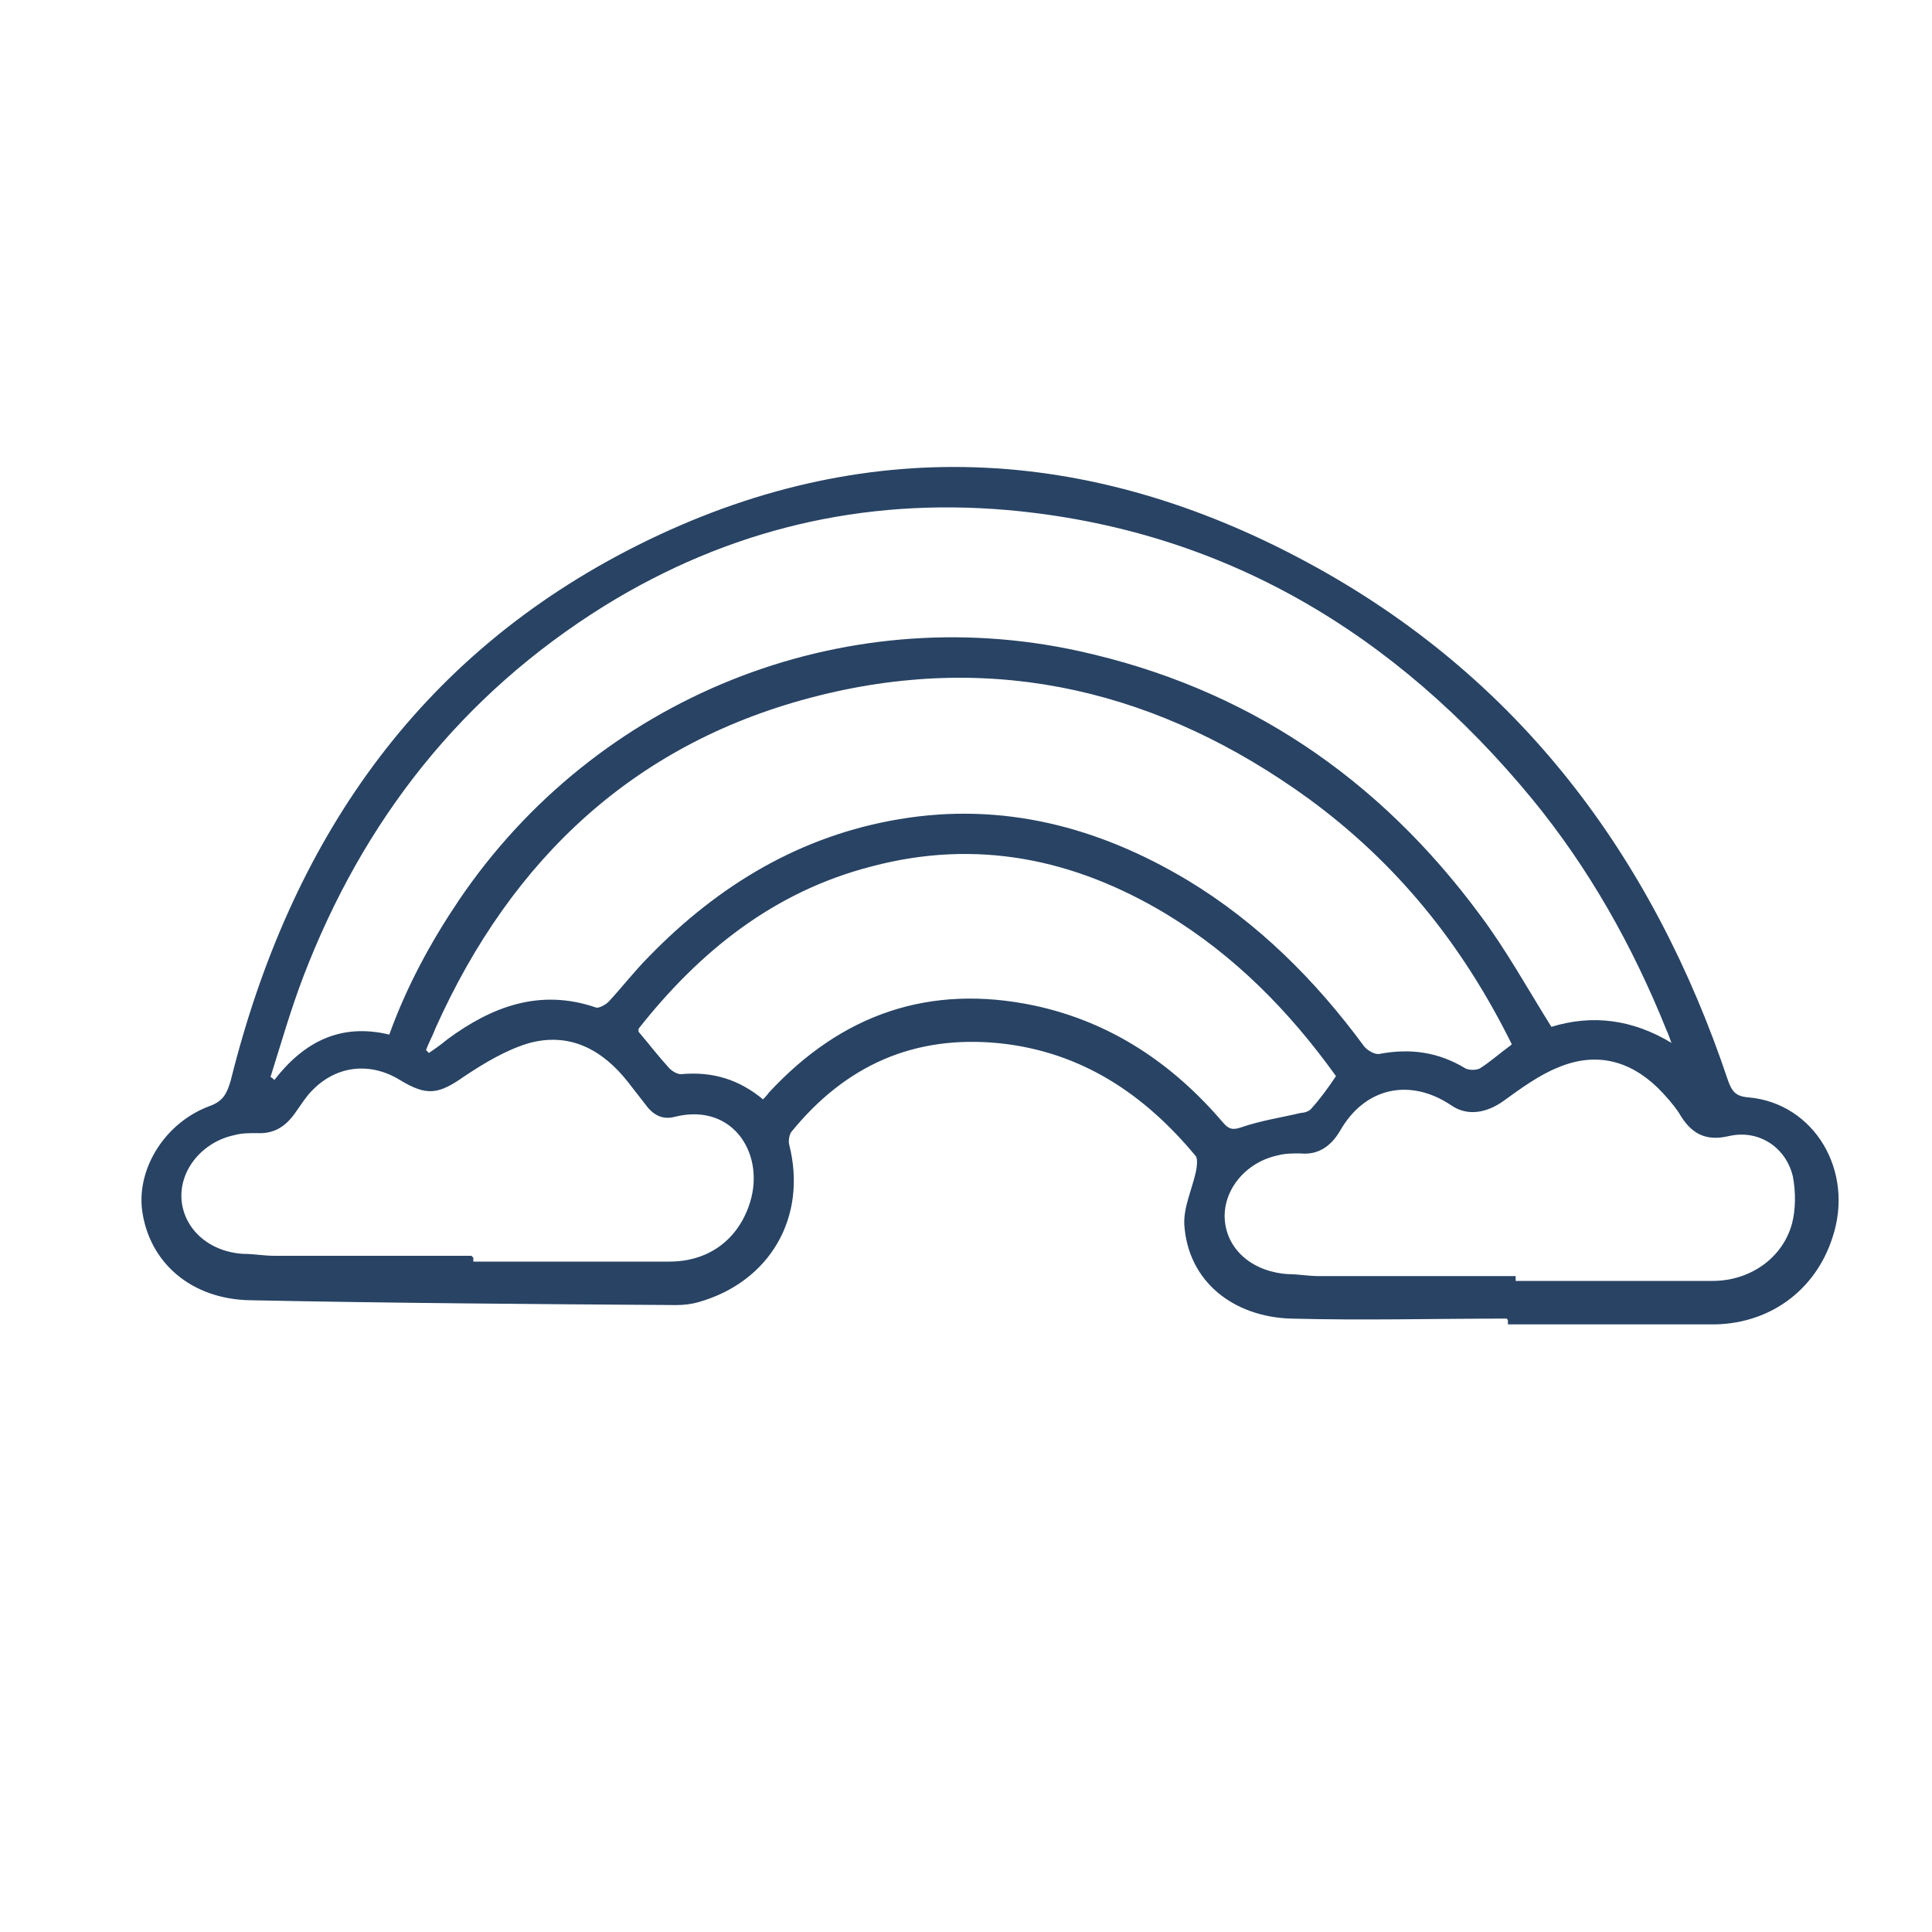
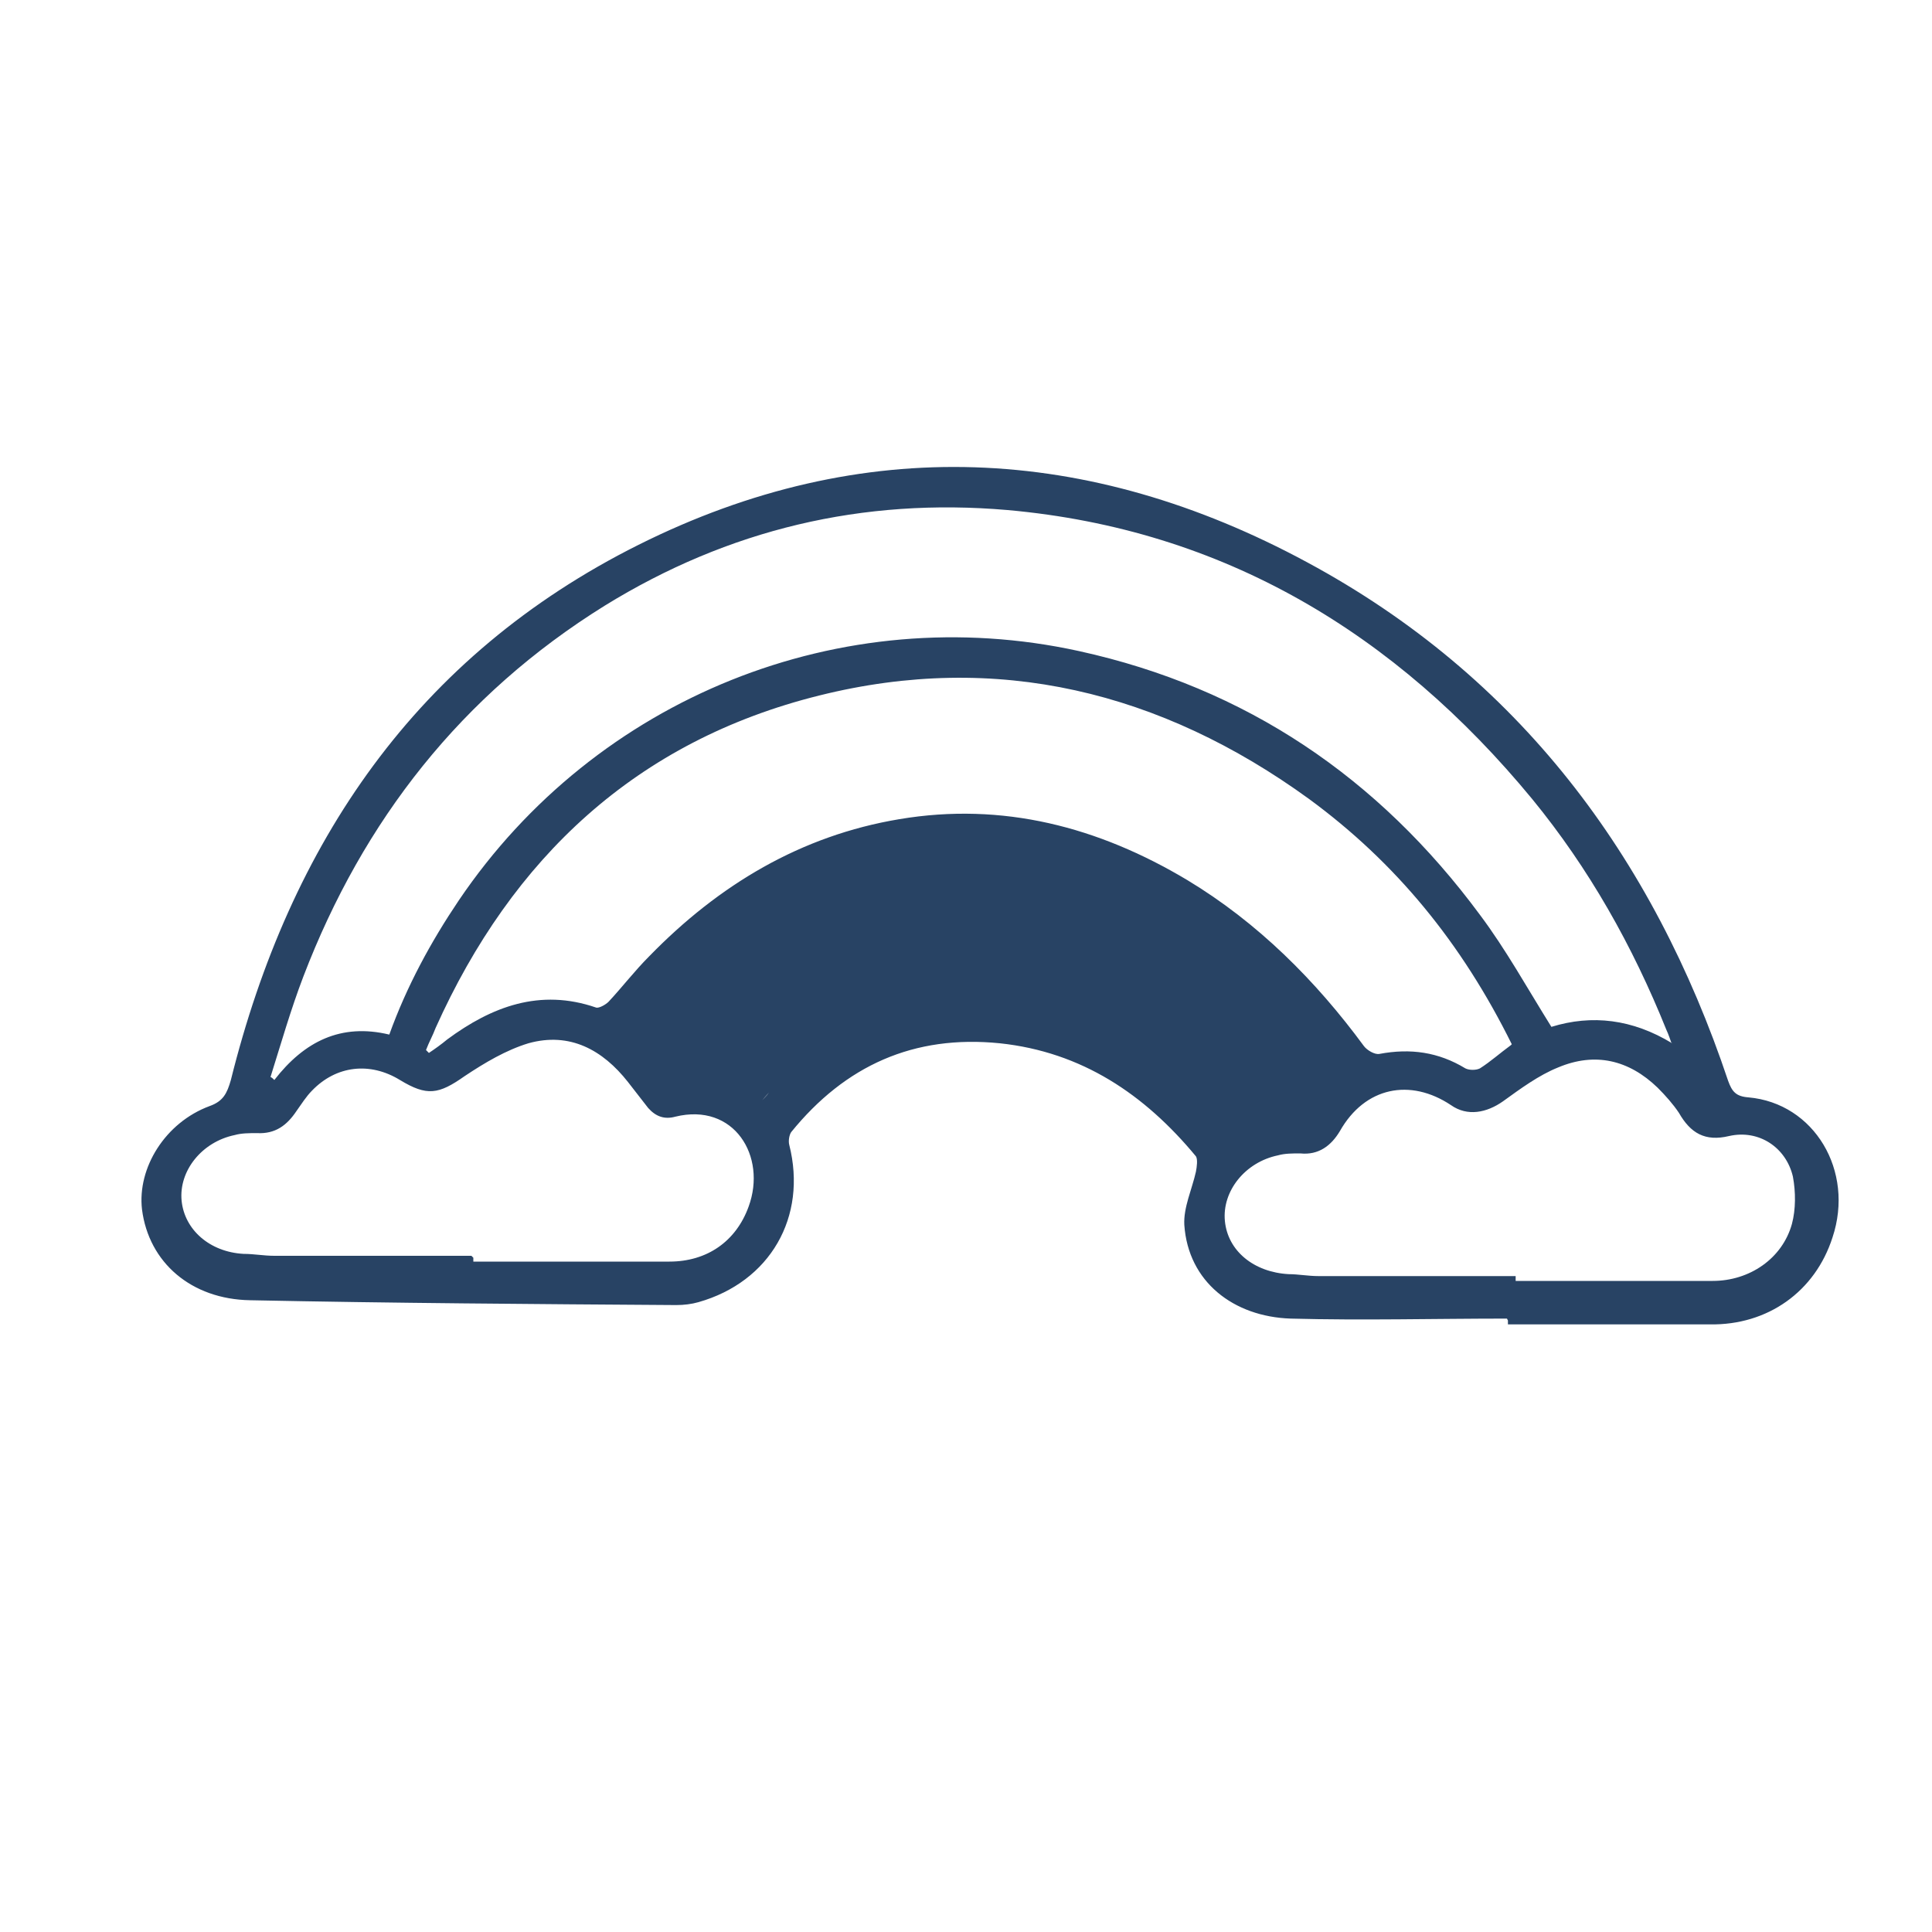
<svg xmlns="http://www.w3.org/2000/svg" id="Layer_1" data-name="Layer 1" version="1.1" viewBox="0 0 20 20">
  <defs>
    <style>
      .cls-1 {
        fill: #284364;
        stroke-width: 0px;
      }
    </style>
  </defs>
-   <path class="cls-1" d="M15.6,13.65c-.75,0-1.49.02-2.24,0-.59-.02-1.06-.38-1.1-.97-.01-.18.08-.37.12-.55.01-.05.02-.13,0-.16-.53-.64-1.18-1.08-2.03-1.17-.89-.09-1.6.23-2.16.92-.02.03-.03.09-.02.13.19.75-.2,1.42-.94,1.63-.07.02-.15.03-.23.03-1.47-.01-2.94-.02-4.41-.05-.61-.01-1.05-.39-1.12-.94-.05-.43.24-.9.7-1.07.14-.05.18-.13.22-.27.61-2.45,1.92-4.39,4.22-5.54,2.32-1.16,4.66-1.04,6.92.18,2.19,1.18,3.58,3.04,4.36,5.37.04.11.08.16.21.17.68.06,1.1.76.87,1.45-.18.56-.67.91-1.27.9-.7,0-1.39,0-2.09,0,0-.01,0-.03,0-.04ZM17.3,10.79s-.03-.09-.05-.13c-.35-.87-.8-1.67-1.39-2.39-1.41-1.71-3.19-2.79-5.43-2.99-1.5-.13-2.89.2-4.17.99-1.48.92-2.5,2.22-3.12,3.84-.13.34-.23.69-.34,1.04.01,0,.03.02.04.03.31-.4.69-.59,1.19-.47.18-.5.43-.96.72-1.39,1.42-2.1,3.96-3.12,6.42-2.58,1.73.38,3.1,1.31,4.15,2.73.27.36.49.76.74,1.16.42-.13.84-.08,1.25.17ZM15.65,10.81c-.52-1.05-1.2-1.88-2.1-2.54-1.53-1.11-3.23-1.53-5.07-1.07-1.89.47-3.18,1.68-3.97,3.44-.03.08-.07.15-.1.23.01.01.02.02.03.03.06-.04.13-.09.19-.14.46-.34.96-.53,1.54-.33.03.01.1-.03.13-.06.14-.15.27-.32.42-.47.72-.74,1.57-1.25,2.59-1.42,1.07-.18,2.06.08,2.98.63.73.44,1.33,1.04,1.83,1.72.03.04.11.09.16.08.32-.06.61-.02.89.15.04.02.11.02.15,0,.11-.07.21-.16.32-.24ZM7.89,11.39s.05-.05.07-.08c.75-.81,1.66-1.13,2.75-.9.79.17,1.43.6,1.95,1.21.06.07.1.08.19.05.2-.07.41-.1.62-.15.04,0,.09-.02.11-.05.09-.1.17-.21.25-.33-.48-.67-1.05-1.25-1.76-1.68-.95-.57-1.96-.78-3.05-.49-1.01.26-1.78.88-2.41,1.68,0,0,0,.03,0,.03.11.13.21.26.32.38.03.03.08.06.12.06.32-.03.6.05.86.27ZM4.9,13.02v.04c.68,0,1.35,0,2.03,0,.39,0,.69-.21.82-.57.19-.52-.15-1.08-.76-.93-.11.03-.2,0-.28-.09-.07-.09-.14-.18-.21-.27-.26-.33-.6-.52-1.03-.4-.23.07-.45.2-.66.34-.27.19-.39.21-.67.04-.31-.19-.66-.15-.91.11-.06.06-.11.14-.16.21-.1.15-.22.24-.41.23-.08,0-.16,0-.23.02-.34.07-.58.37-.55.68.03.3.29.53.64.55.11,0,.21.02.32.02.68,0,1.36,0,2.04,0ZM15.69,13.22v.04c.68,0,1.36,0,2.04,0,.38,0,.72-.23.82-.59.04-.15.04-.33.01-.49-.07-.3-.35-.49-.66-.42-.25.06-.4-.03-.52-.24-.06-.09-.14-.18-.22-.26-.3-.29-.65-.37-1.03-.21-.2.08-.39.22-.57.35-.17.12-.37.16-.54.04-.42-.28-.89-.19-1.15.27-.09.15-.22.25-.41.23-.08,0-.16,0-.23.02-.34.07-.58.37-.55.68.03.31.3.53.66.55.1,0,.2.02.31.02.68,0,1.36,0,2.04,0Z" />
+   <path class="cls-1" d="M15.6,13.65c-.75,0-1.49.02-2.24,0-.59-.02-1.06-.38-1.1-.97-.01-.18.08-.37.12-.55.01-.05.02-.13,0-.16-.53-.64-1.18-1.08-2.03-1.17-.89-.09-1.6.23-2.16.92-.02.03-.03.09-.02.13.19.75-.2,1.42-.94,1.63-.07.02-.15.03-.23.03-1.47-.01-2.94-.02-4.41-.05-.61-.01-1.05-.39-1.12-.94-.05-.43.24-.9.7-1.07.14-.05.18-.13.22-.27.61-2.45,1.92-4.39,4.22-5.54,2.32-1.16,4.66-1.04,6.92.18,2.19,1.18,3.58,3.04,4.36,5.37.04.11.08.16.21.17.68.06,1.1.76.87,1.45-.18.56-.67.91-1.27.9-.7,0-1.39,0-2.09,0,0-.01,0-.03,0-.04ZM17.3,10.79s-.03-.09-.05-.13c-.35-.87-.8-1.67-1.39-2.39-1.41-1.71-3.19-2.79-5.43-2.99-1.5-.13-2.89.2-4.17.99-1.48.92-2.5,2.22-3.12,3.84-.13.34-.23.69-.34,1.04.01,0,.03.02.04.03.31-.4.69-.59,1.19-.47.18-.5.43-.96.72-1.39,1.42-2.1,3.96-3.12,6.42-2.58,1.73.38,3.1,1.31,4.15,2.73.27.36.49.76.74,1.16.42-.13.84-.08,1.25.17ZM15.65,10.81c-.52-1.05-1.2-1.88-2.1-2.54-1.53-1.11-3.23-1.53-5.07-1.07-1.89.47-3.18,1.68-3.97,3.44-.03.08-.07.15-.1.23.01.01.02.02.03.03.06-.04.13-.09.19-.14.46-.34.96-.53,1.54-.33.03.01.1-.03.13-.06.14-.15.27-.32.42-.47.72-.74,1.57-1.25,2.59-1.42,1.07-.18,2.06.08,2.98.63.73.44,1.33,1.04,1.83,1.72.03.04.11.09.16.08.32-.06.61-.02.89.15.04.02.11.02.15,0,.11-.07.21-.16.32-.24ZM7.89,11.39s.05-.05.07-.08ZM4.9,13.02v.04c.68,0,1.35,0,2.03,0,.39,0,.69-.21.82-.57.19-.52-.15-1.08-.76-.93-.11.03-.2,0-.28-.09-.07-.09-.14-.18-.21-.27-.26-.33-.6-.52-1.03-.4-.23.07-.45.2-.66.34-.27.19-.39.21-.67.04-.31-.19-.66-.15-.91.11-.06.06-.11.14-.16.21-.1.15-.22.24-.41.23-.08,0-.16,0-.23.02-.34.07-.58.37-.55.68.03.3.29.53.64.55.11,0,.21.02.32.02.68,0,1.36,0,2.04,0ZM15.69,13.22v.04c.68,0,1.36,0,2.04,0,.38,0,.72-.23.82-.59.04-.15.04-.33.01-.49-.07-.3-.35-.49-.66-.42-.25.06-.4-.03-.52-.24-.06-.09-.14-.18-.22-.26-.3-.29-.65-.37-1.03-.21-.2.08-.39.22-.57.35-.17.12-.37.16-.54.04-.42-.28-.89-.19-1.15.27-.09.15-.22.25-.41.23-.08,0-.16,0-.23.02-.34.07-.58.37-.55.68.03.31.3.53.66.55.1,0,.2.02.31.02.68,0,1.36,0,2.04,0Z" />
</svg>